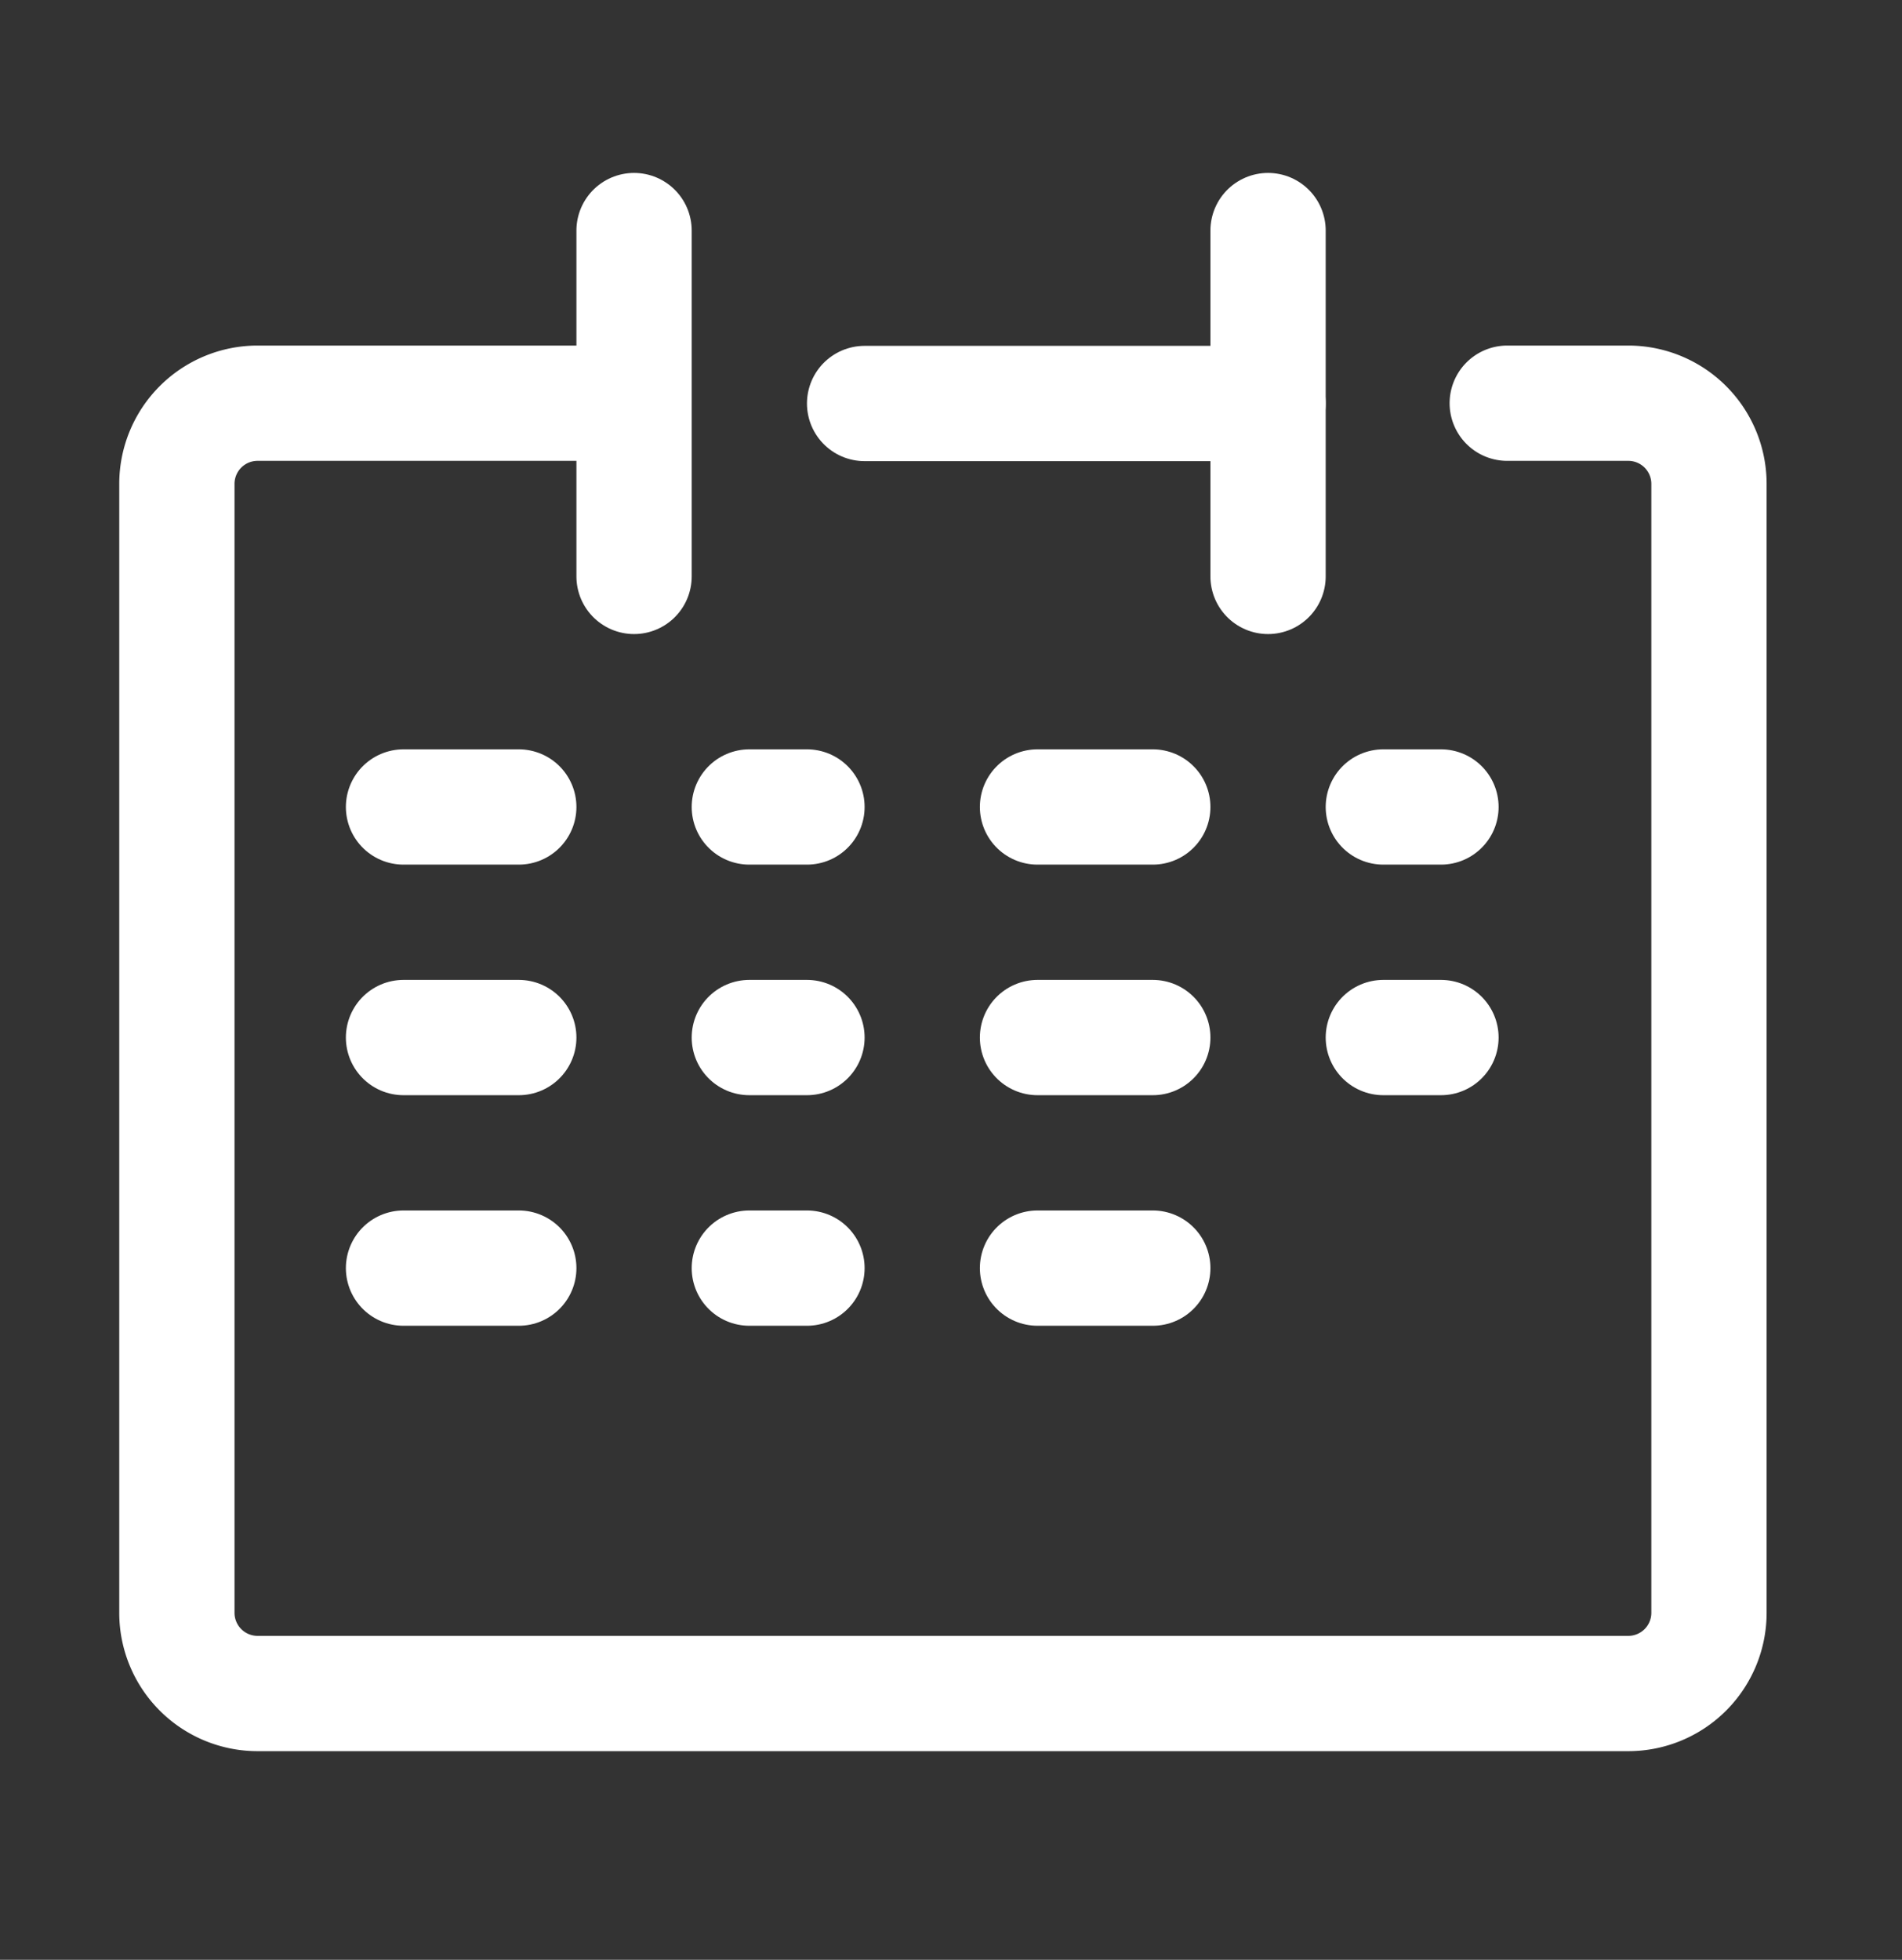
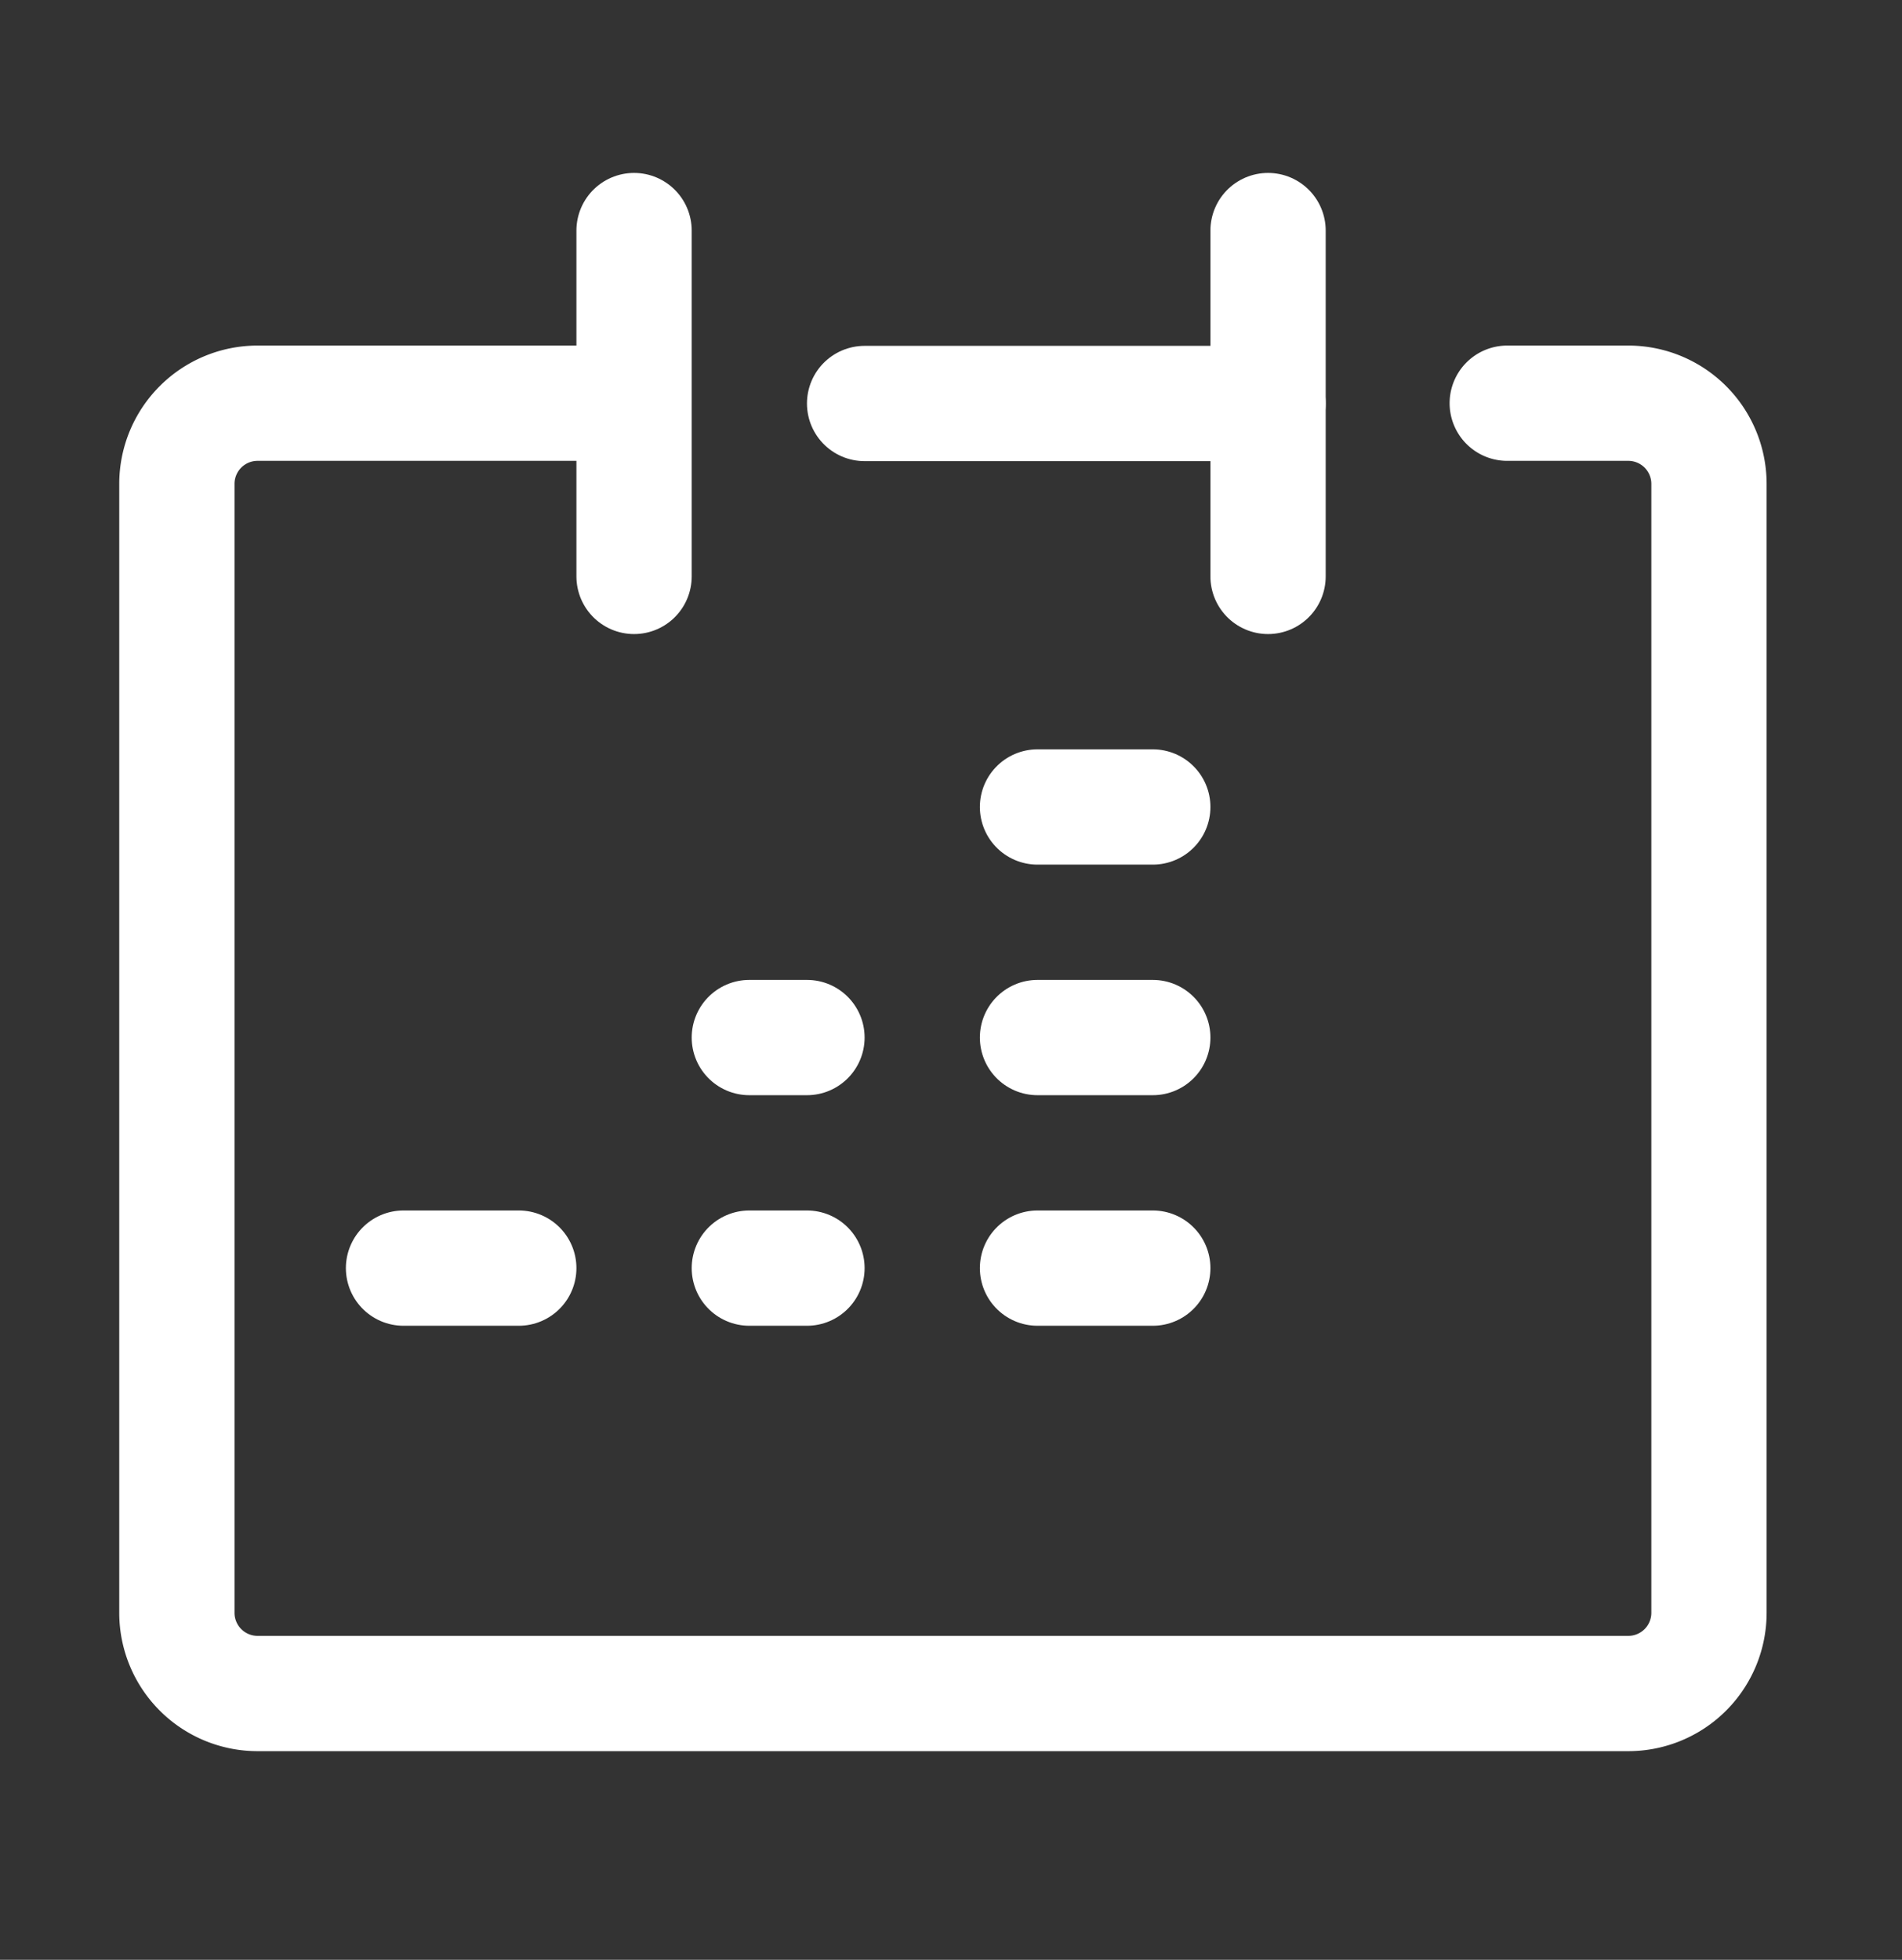
<svg xmlns="http://www.w3.org/2000/svg" width="33" height="34" viewBox="0 0 33 34">
  <rect x="0" y="0" width="33" height="34" fill="#333333" stroke="none" />
  <g id="icon_suuji_01" transform="translate(-0.429)">
    <g id="Rectangle">
      <rect id="長方形_23825" data-name="長方形 23825" width="33" height="34" transform="translate(0.429)" fill="none" />
    </g>
    <g id="icon_data" transform="translate(3.498 4.197)">
      <path id="パス_71106" data-name="パス 71106" d="M12.695,10H6.4A1.4,1.4,0,0,0,5,11.4V30.985a1.4,1.4,0,0,0,1.4,1.4H30.182a1.4,1.4,0,0,0,1.4-1.4V11.4a1.4,1.4,0,0,0-1.4-1.4h-2.1" transform="translate(-5 -7.202)" fill="none" stroke="#fff" stroke-linecap="round" stroke-linejoin="round" stroke-width="2" />
      <line id="線_4332" data-name="線 4332" y2="6" transform="translate(7.932 -0.197)" fill="none" stroke="#fff" stroke-linecap="round" stroke-linejoin="round" stroke-width="2" />
      <line id="線_4333" data-name="線 4333" y2="6" transform="translate(18.932 -0.197)" fill="none" stroke="#fff" stroke-linecap="round" stroke-linejoin="round" stroke-width="2" />
      <line id="線_4334" data-name="線 4334" x2="7" transform="translate(11.932 2.803)" fill="none" stroke="#fff" stroke-linecap="round" stroke-linejoin="round" stroke-width="2" />
-       <line id="線_4335" data-name="線 4335" x2="1" transform="translate(20.932 9.803)" fill="none" stroke="#fff" stroke-linecap="round" stroke-linejoin="round" stroke-width="2" />
-       <line id="線_4336" data-name="線 4336" x2="2" transform="translate(3.932 9.803)" fill="none" stroke="#fff" stroke-linecap="round" stroke-linejoin="round" stroke-width="2" />
-       <line id="線_4337" data-name="線 4337" x2="1" transform="translate(9.932 9.803)" fill="none" stroke="#fff" stroke-linecap="round" stroke-linejoin="round" stroke-width="2" />
      <line id="線_4338" data-name="線 4338" x2="2" transform="translate(14.932 9.803)" fill="none" stroke="#fff" stroke-linecap="round" stroke-linejoin="round" stroke-width="2" />
-       <line id="線_4339" data-name="線 4339" x2="1" transform="translate(20.932 13.803)" fill="none" stroke="#fff" stroke-linecap="round" stroke-linejoin="round" stroke-width="2" />
-       <line id="線_4340" data-name="線 4340" x2="2" transform="translate(3.932 13.803)" fill="none" stroke="#fff" stroke-linecap="round" stroke-linejoin="round" stroke-width="2" />
      <line id="線_4341" data-name="線 4341" x2="1" transform="translate(9.932 13.803)" fill="none" stroke="#fff" stroke-linecap="round" stroke-linejoin="round" stroke-width="2" />
      <line id="線_4342" data-name="線 4342" x2="2" transform="translate(14.932 13.803)" fill="none" stroke="#fff" stroke-linecap="round" stroke-linejoin="round" stroke-width="2" />
      <line id="線_4343" data-name="線 4343" x2="2" transform="translate(3.932 17.803)" fill="none" stroke="#fff" stroke-linecap="round" stroke-linejoin="round" stroke-width="2" />
      <line id="線_4344" data-name="線 4344" x2="1" transform="translate(9.932 17.803)" fill="none" stroke="#fff" stroke-linecap="round" stroke-linejoin="round" stroke-width="2" />
      <line id="線_4345" data-name="線 4345" x2="2" transform="translate(14.932 17.803)" fill="none" stroke="#fff" stroke-linecap="round" stroke-linejoin="round" stroke-width="2" />
    </g>
  </g>
</svg>